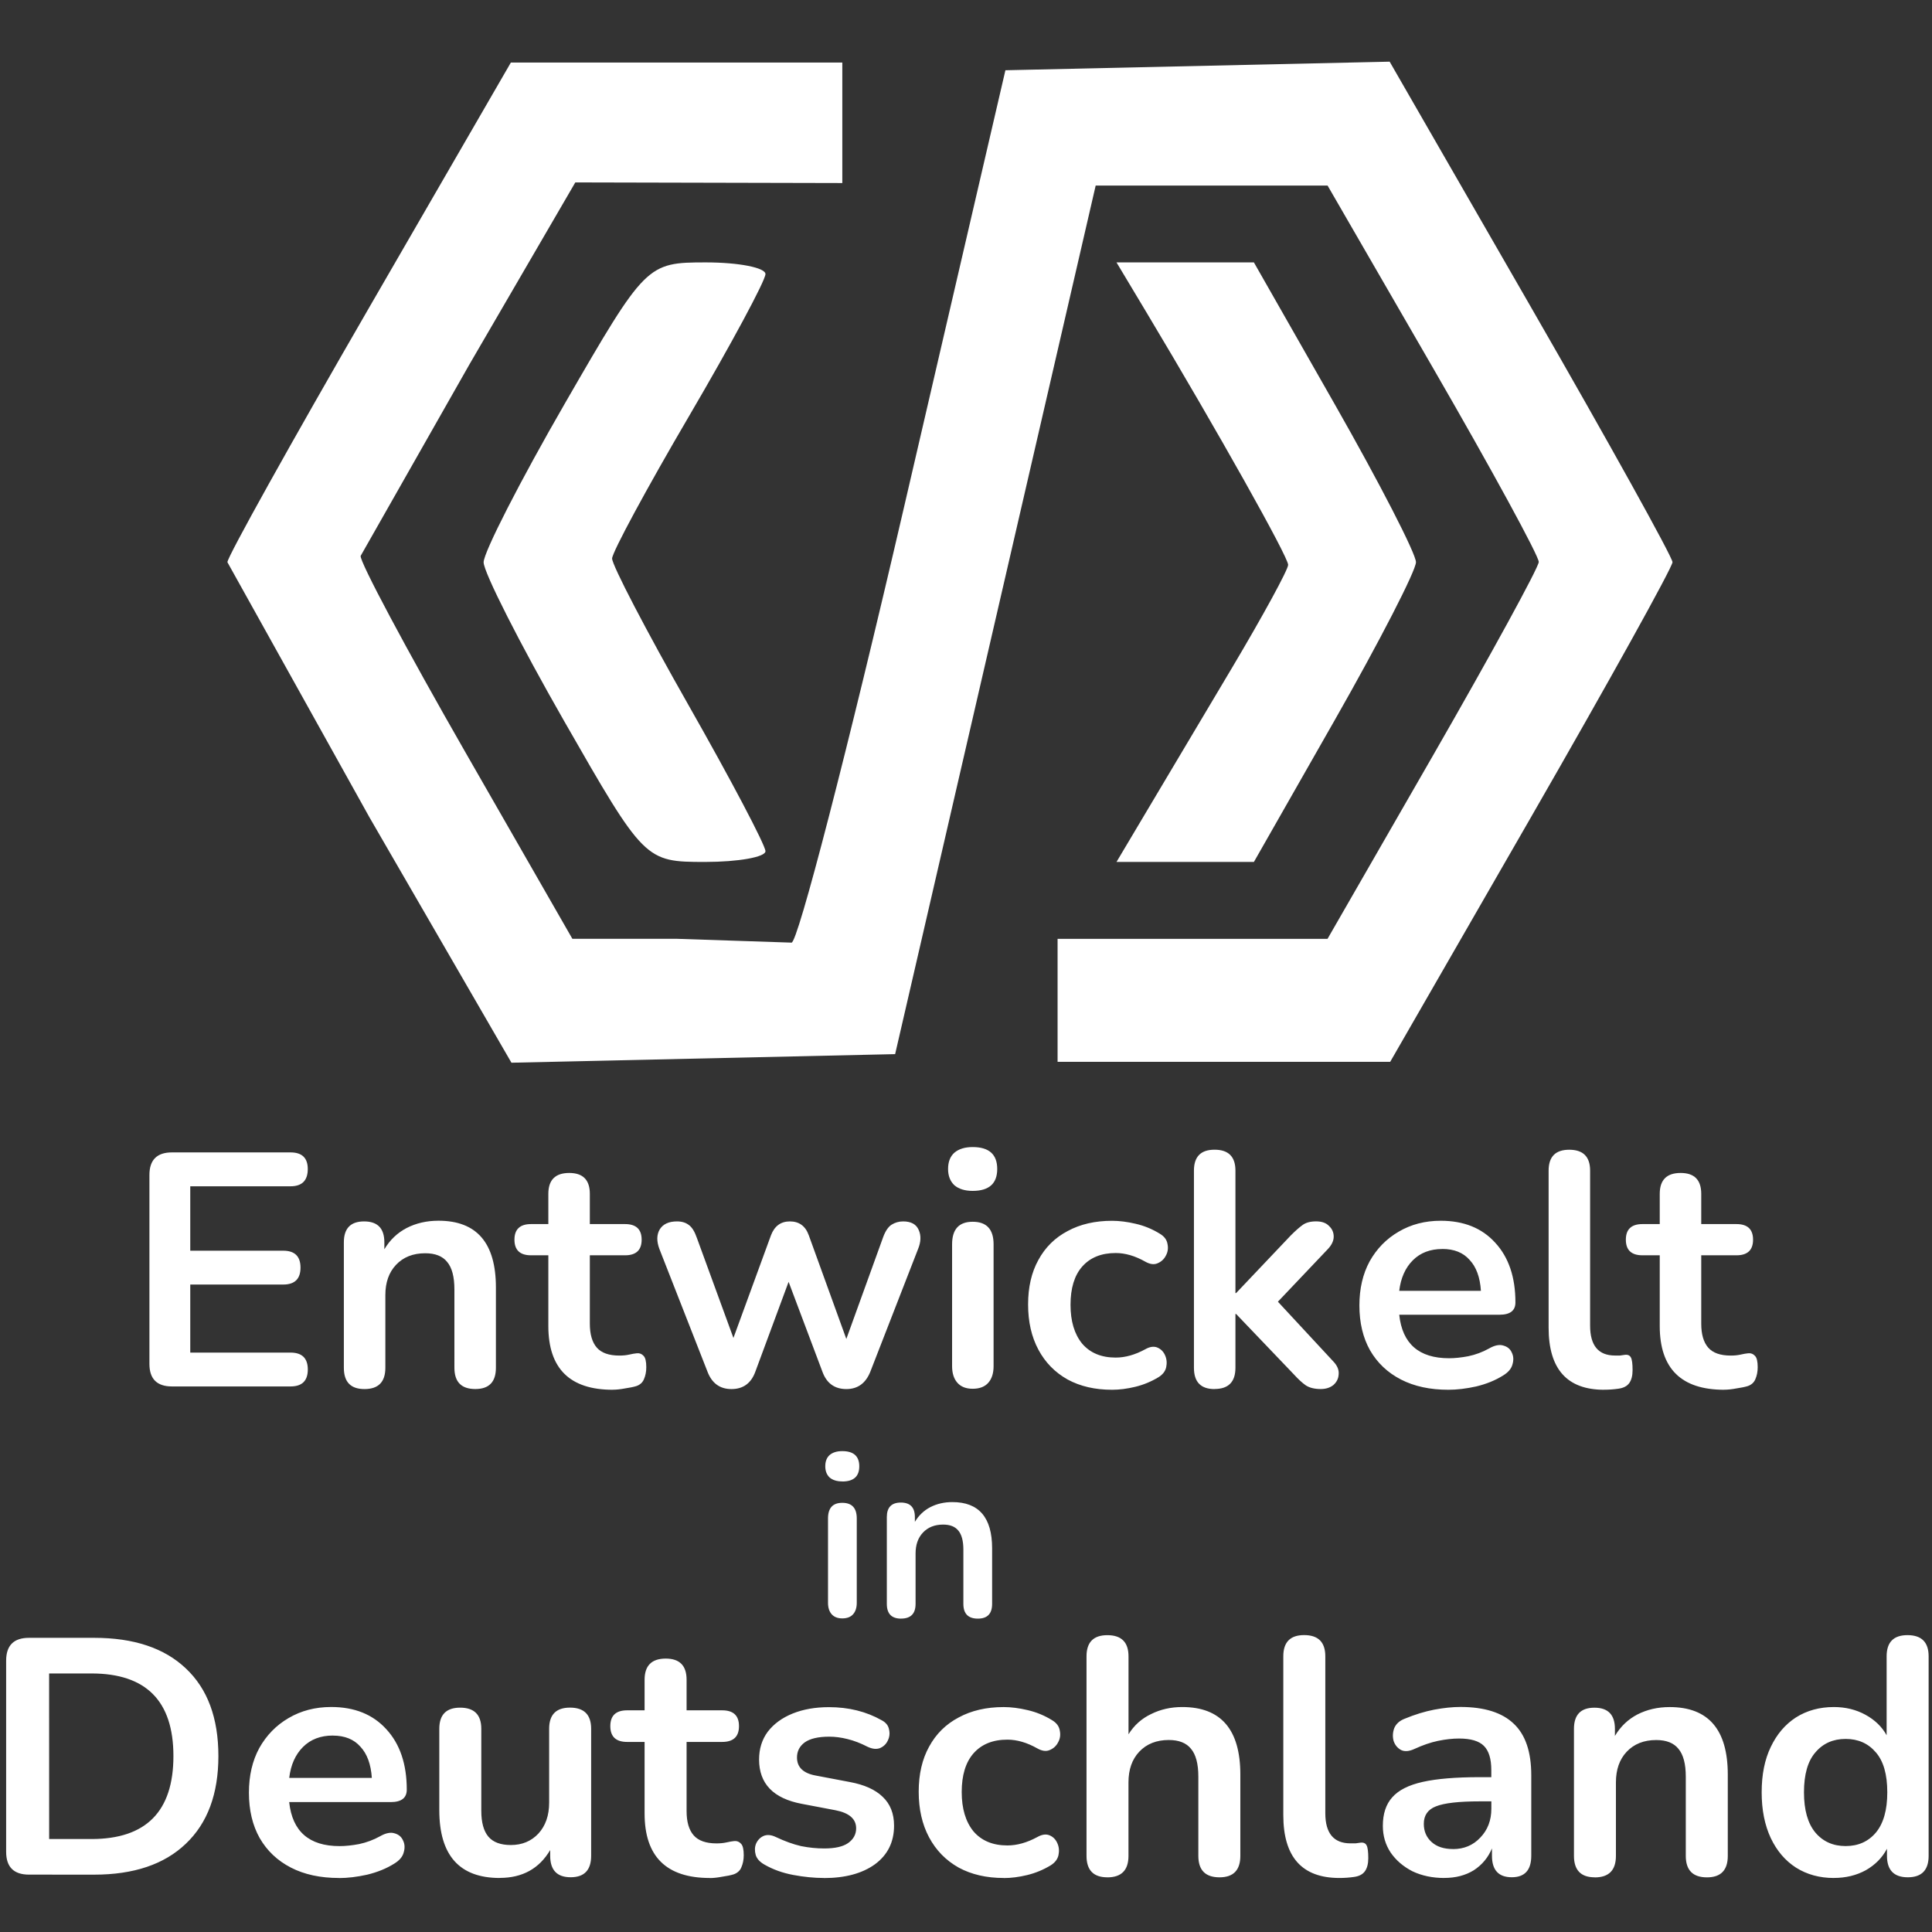
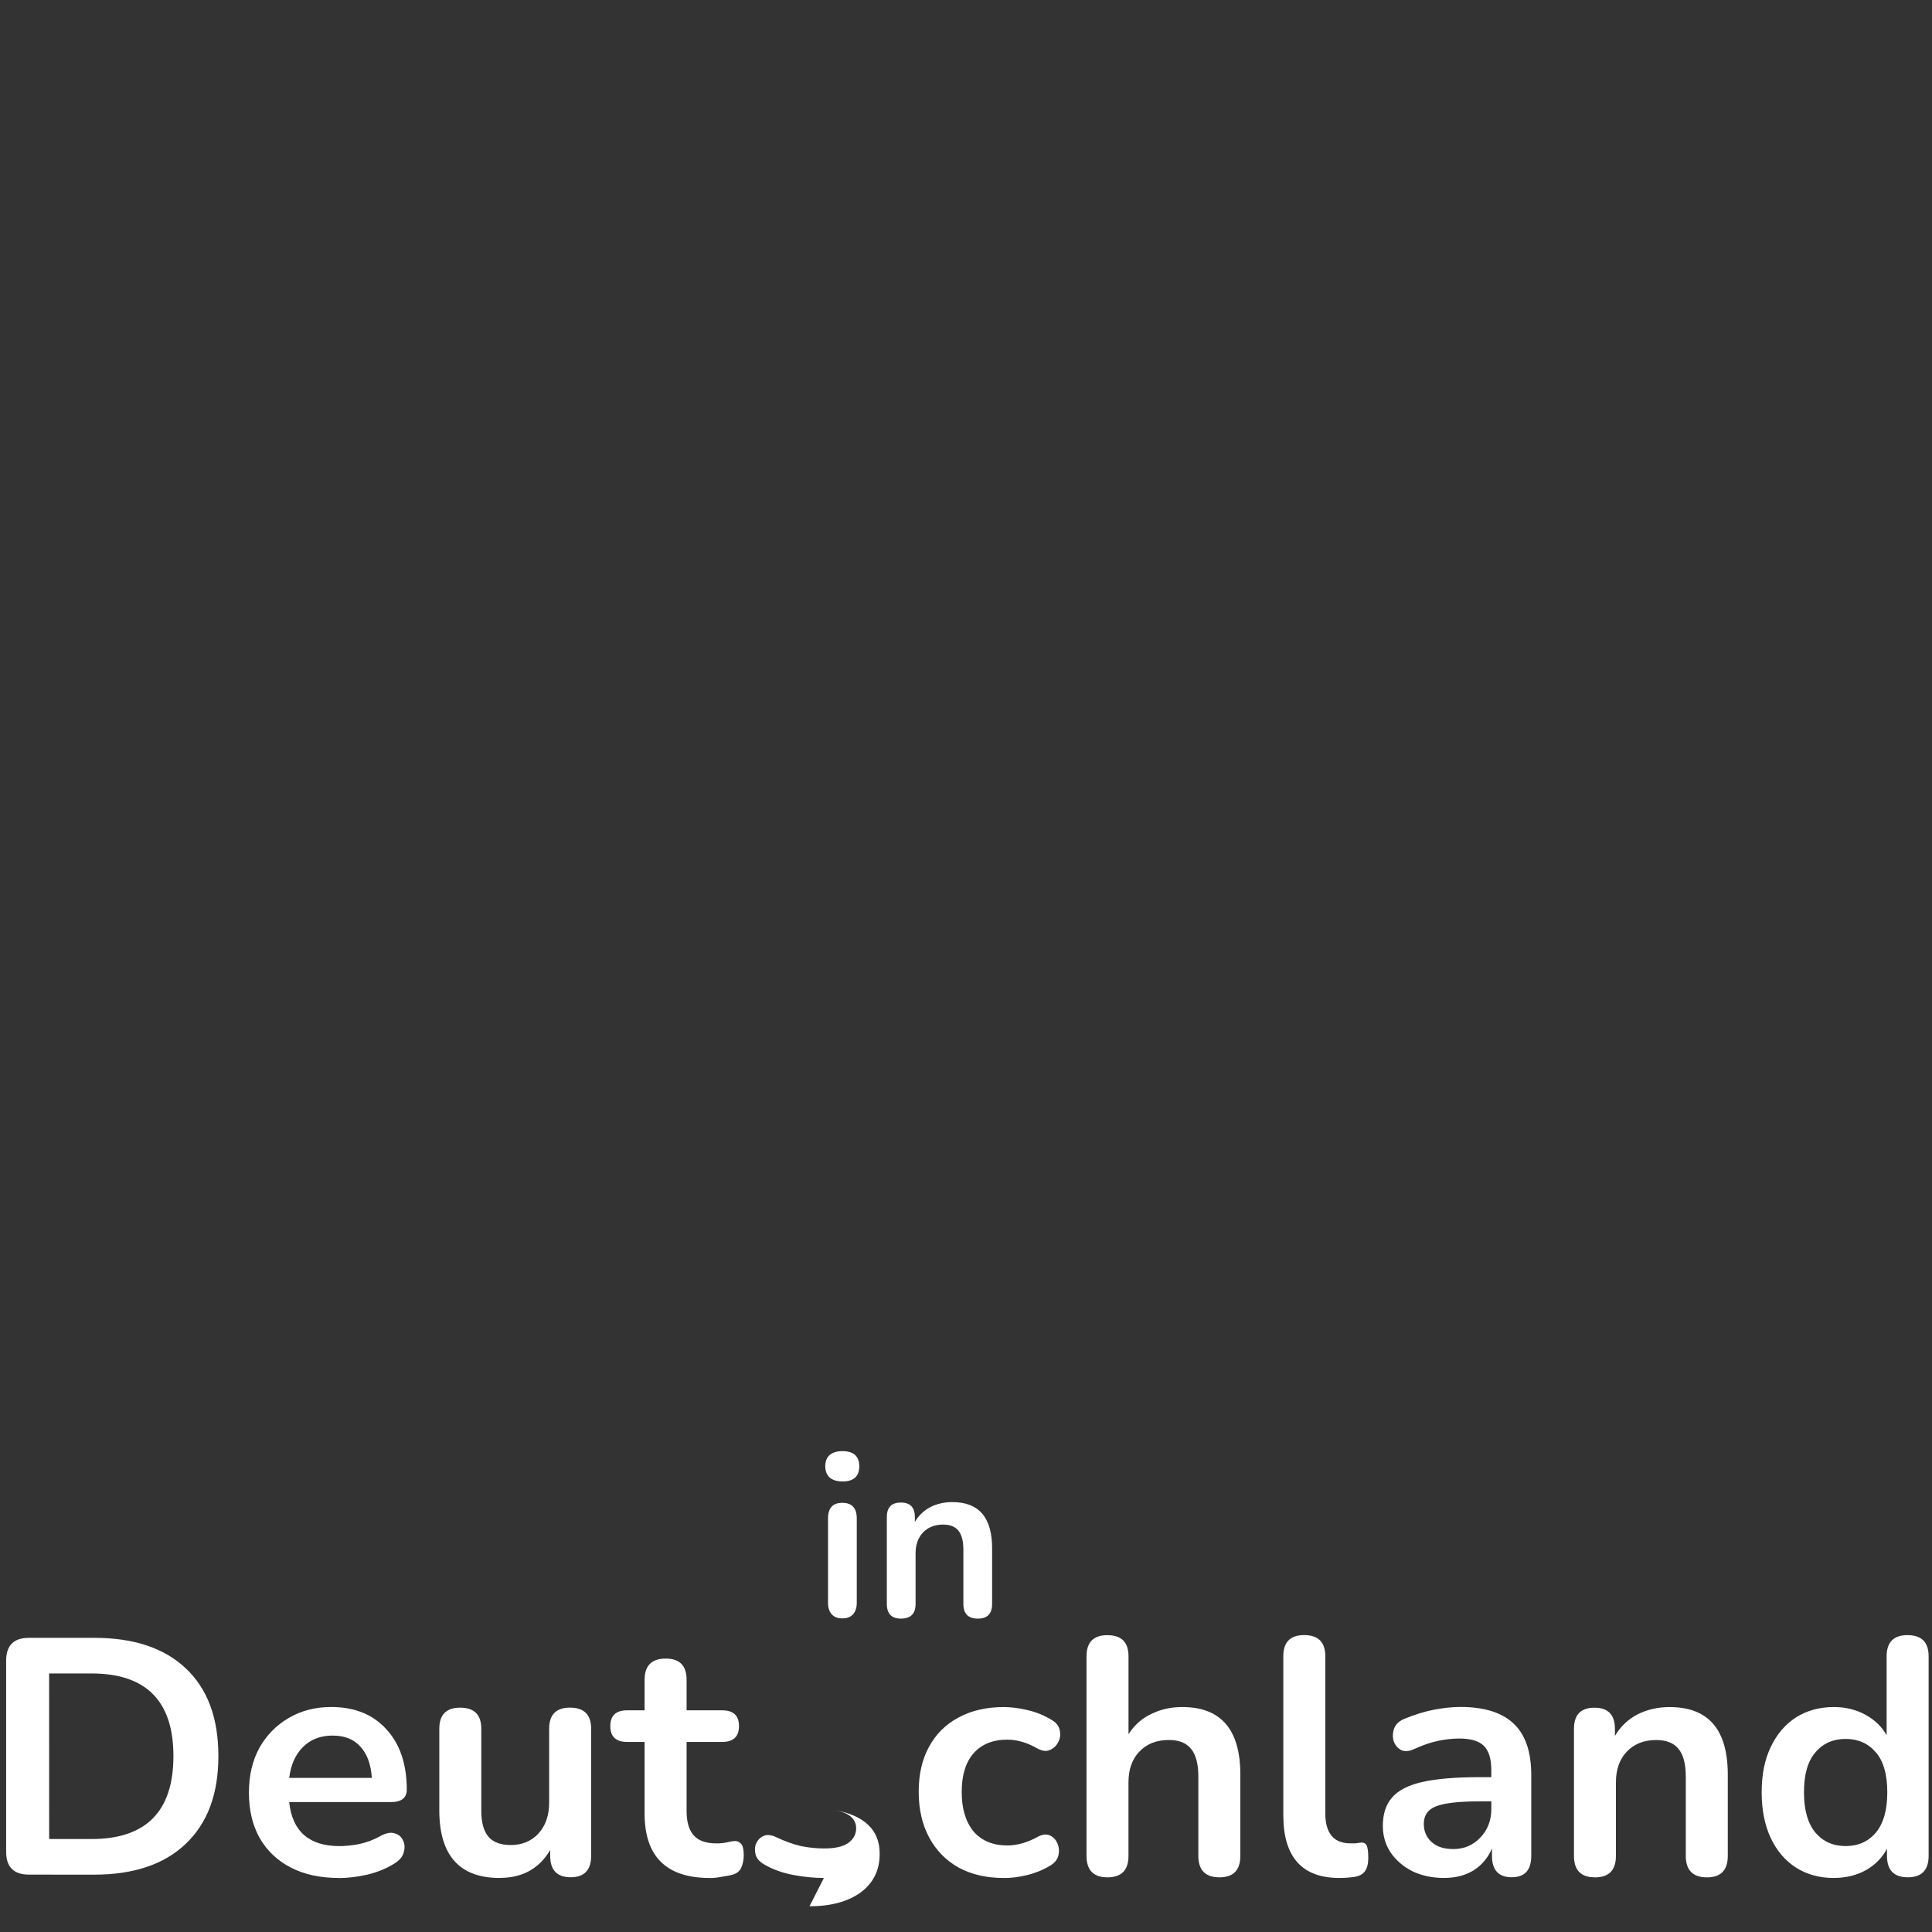
<svg xmlns="http://www.w3.org/2000/svg" xmlns:xlink="http://www.w3.org/1999/xlink" width="188.976" height="188.976" viewBox="0 0 50 50">
  <rect x="0" y="0" width="50" height="50" fill="#333333" stroke="none" />
  <g fill="#fff">
-     <path d="M9.559 21.148l-3.674-6.599c0-.135 1.651-3.1 3.668-6.588l3.668-6.342h4.289 4.289v1.559 1.559l-3.455-.008-3.455-.008-2.743 4.715-2.812 4.95c-.038.129 1.179 2.412 2.705 5.073l2.774 4.837h2.697l2.973.099c.152.055 1.46-5.003 2.906-11.239L26.02 1.818l4.972-.111 4.972-.111 3.66 6.358c2.013 3.497 3.66 6.465 3.66 6.595s-1.644 3.093-3.653 6.584l-3.653 6.347h-4.304-4.304v-1.591-1.591h3.493 3.493l2.728-4.743c1.5-2.609 2.733-4.864 2.739-5.011s-1.221-2.399-2.727-5.004l-2.738-4.737h-3.001-3.001l-2.595 11.239-2.595 11.239-4.965.111-4.965.111zm5.042-2.485c-1.147-2.004-2.085-3.854-2.085-4.111s.947-2.108 2.105-4.114c2.083-3.608 2.121-3.647 3.647-3.647.848 0 1.542.136 1.542.302s-.891 1.822-1.98 3.68-1.984 3.514-1.989 3.68.886 1.876 1.98 3.8 1.989 3.624 1.989 3.776-.703.278-1.562.278c-1.551 0-1.575-.024-3.647-3.644zm15.063 2.351l2.221-3.732c.798-1.342 1.452-2.54 1.452-2.664 0-.208-1.824-3.457-3.667-6.534l-.775-1.293h1.778 1.778l2.097 3.68c1.153 2.024 2.097 3.859 2.097 4.078s-.944 2.054-2.097 4.078l-2.097 3.68h-1.778-1.778zM4.451 35.881q-.584 0-.584-.584v-4.889q0-.584.584-.584h3.067q.447 0 .447.43 0 .447-.447.447H4.924v1.667H7.33q.447 0 .447.438 0 .438-.447.438H4.924v1.761h2.595q.447 0 .447.438 0 .438-.447.438zm4.981.068q-.533 0-.533-.55v-3.248q0-.541.524-.541.524 0 .524.541v.18q.215-.361.576-.55.369-.189.825-.189 1.486 0 1.486 1.727v2.079q0 .55-.533.55-.541 0-.541-.55V33.37q0-.49-.189-.713-.18-.223-.567-.223-.473 0-.756.301-.275.292-.275.782v1.882q0 .55-.541.55z" />
    <use xlink:href="#B" />
-     <path d="M18.93 35.949q-.447 0-.619-.447l-1.246-3.179q-.112-.301.009-.507.129-.206.447-.206.189 0 .309.095.12.086.206.335l.945 2.586.971-2.655q.137-.361.49-.361.361 0 .49.361l.971 2.681.954-2.638q.086-.232.215-.318.137-.086.301-.086.309 0 .404.223.095.215-.017.49l-1.237 3.179q-.18.447-.619.447-.455 0-.619-.447l-.876-2.328-.859 2.32q-.163.455-.619.455zm6.242-5.129q-.301 0-.473-.146-.163-.155-.163-.421 0-.275.163-.421.172-.146.473-.146.636 0 .636.567 0 .567-.636.567zm0 5.121q-.258 0-.395-.155-.137-.155-.137-.43v-3.153q0-.584.533-.584.541 0 .541.584v3.153q0 .275-.137.43-.137.155-.404.155zm3.608.026q-.662 0-1.151-.266-.49-.275-.756-.773-.266-.498-.266-1.169 0-.67.266-1.151.266-.49.756-.748.49-.266 1.151-.266.284 0 .61.077.335.077.627.258.172.103.198.266.034.163-.043.301-.069.137-.215.198-.137.06-.318-.043-.395-.223-.765-.223-.558 0-.868.352-.301.344-.301.988 0 .636.301 1.005.309.361.868.361.369 0 .765-.215.18-.103.318-.043.137.06.198.206.06.137.026.301-.034.155-.198.258-.284.172-.601.249-.318.077-.601.077zm2.652-.018q-.533 0-.533-.55v-5.104q0-.541.533-.541.541 0 .541.541v3.17h.017l1.418-1.495q.172-.172.301-.266.129-.095.352-.095.223 0 .335.12.12.112.12.275 0 .163-.155.326l-1.289 1.358 1.435 1.547q.155.163.137.335-.009.163-.137.275-.129.103-.326.103-.241 0-.387-.095-.137-.095-.309-.284l-1.495-1.564h-.017v1.392q0 .55-.541.55zm6.052.018q-.713 0-1.229-.266-.516-.266-.799-.756-.275-.49-.275-1.16 0-.653.266-1.143.275-.49.748-.765.481-.284 1.091-.284.894 0 1.409.567.524.567.524 1.547 0 .318-.412.318h-2.595q.12 1.126 1.289 1.126.223 0 .498-.052.284-.06.533-.198.223-.129.378-.077.155.043.215.18.069.137.017.309-.043.163-.241.284-.301.189-.696.284-.387.086-.722.086zm-.155-3.643q-.473 0-.765.292-.292.292-.352.79h2.114q-.034-.524-.292-.799-.249-.284-.705-.284zm4.184 3.643q-1.435 0-1.435-1.607v-4.064q0-.541.533-.541.541 0 .541.541v4.012q0 .773.644.773.069 0 .129 0 .06-.009.12-.017.12-.017.163.069.043.077.043.326 0 .215-.086.335-.086.12-.284.146-.18.026-.369.026z" />
    <use xlink:href="#B" x="28.763" />
-     <path d="M21.798 38.339q-.208 0-.327-.101-.113-.107-.113-.291 0-.19.113-.291.119-.101.327-.101.44 0 .44.393 0 .393-.44.393zm0 3.545q-.178 0-.274-.107-.095-.107-.095-.297v-2.183q0-.404.369-.404.375 0 .375.404v2.183q0 .19-.095.297-.095.107-.28.107zm1.522.006q-.369 0-.369-.381v-2.248q0-.375.363-.375.363 0 .363.375v.125q.149-.25.399-.381.256-.131.571-.131 1.029 0 1.029 1.196v1.439q0 .381-.369.381-.375 0-.375-.381v-1.404q0-.339-.131-.494-.125-.155-.393-.155-.327 0-.523.208-.19.202-.19.541v1.303q0 .381-.375.381zM.75 48.515q-.591 0-.591-.591v-4.946q0-.591.591-.591h1.686q1.539 0 2.373.791.843.791.843 2.269 0 1.469-.843 2.269-.835.8-2.373.8zm.522-.921h1.095q2.121 0 2.121-2.147 0-2.138-2.121-2.138H1.271zm7.499 1.008q-.721 0-1.243-.269-.522-.269-.808-.765-.278-.495-.278-1.174 0-.661.269-1.156.278-.495.756-.774.487-.287 1.104-.287.904 0 1.426.574.53.574.53 1.565 0 .322-.417.322H7.484q.122 1.139 1.304 1.139.226 0 .504-.052.287-.061.539-.2.226-.13.382-.078.156.043.217.183.07.139.017.313-.043.165-.243.287-.304.191-.704.287-.391.087-.73.087zm-.156-3.686q-.478 0-.774.296-.296.296-.356.8h2.138q-.035-.53-.296-.808-.252-.287-.713-.287zm4.319 3.686q-1.565 0-1.565-1.756v-2.104q0-.548.539-.548.548 0 .548.548v2.121q0 .452.183.669.183.217.582.217.435 0 .713-.296.278-.304.278-.8v-1.912q0-.548.539-.548.548 0 .548.548v3.286q0 .556-.53.556-.53 0-.53-.556v-.148q-.426.721-1.304.721zm5.434 0q-1.686 0-1.686-1.669v-1.852h-.452q-.435 0-.435-.409 0-.409.435-.409h.452v-.791q0-.548.548-.548.539 0 .539.548v.791h.921q.435 0 .435.409 0 .409-.435.409h-.921v1.791q0 .417.183.626.183.209.591.209.148 0 .261-.026.113-.026.2-.035.104-.009.174.07.07.07.07.296 0 .174-.061.313-.052.13-.2.183-.113.035-.296.061-.183.035-.322.035zm2.954 0q-.374 0-.791-.078-.417-.078-.748-.269-.183-.104-.226-.252-.043-.156.009-.287.061-.139.191-.2.139-.061.322.026.348.165.652.235.304.061.6.061.417 0 .617-.139.209-.148.209-.382 0-.365-.539-.469l-.869-.165q-1.104-.209-1.104-1.147 0-.417.226-.721.235-.304.643-.469.409-.165.939-.165.765 0 1.365.339.165.087.191.243.035.148-.035.287-.061.13-.2.191-.139.052-.322-.035-.269-.139-.522-.2-.243-.061-.469-.061-.426 0-.635.148-.2.148-.2.391 0 .382.495.469l.869.165q.565.104.852.382.296.278.296.748 0 .635-.495 1-.495.356-1.321.356zm4.653 0q-.669 0-1.165-.269-.495-.278-.765-.782-.269-.504-.269-1.182 0-.678.269-1.165.269-.495.765-.756.495-.269 1.165-.269.287 0 .617.078.339.078.635.261.174.104.2.269.035.165-.043.304-.07.139-.217.2-.139.061-.322-.043-.4-.226-.774-.226-.565 0-.878.356-.304.348-.304 1 0 .643.304 1.017.313.365.878.365.374 0 .774-.217.183-.104.322-.043.139.061.2.209.061.139.026.304-.035.156-.2.261-.287.174-.608.252-.322.078-.608.078zm2.683-.017q-.539 0-.539-.556v-5.163q0-.548.539-.548.548 0 .548.548v2.017q.217-.348.582-.522.365-.183.808-.183 1.504 0 1.504 1.747v2.104q0 .556-.539.556-.548 0-.548-.556v-2.051q0-.495-.191-.721-.183-.226-.574-.226-.478 0-.765.304-.278.296-.278.791v1.904q0 .556-.548.556zm6.006.017q-1.452 0-1.452-1.626v-4.112q0-.548.539-.548.548 0 .548.548v4.06q0 .782.652.782.07 0 .13 0 .061-.009.122-.017.122-.017.165.07.043.078.043.33 0 .217-.087.339-.087.122-.287.148-.183.026-.374.026zm2.715 0q-.461 0-.826-.174-.356-.183-.565-.487-.2-.304-.2-.687 0-.469.243-.739.243-.278.791-.4.548-.122 1.469-.122h.304v-.183q0-.435-.191-.626-.191-.191-.643-.191-.252 0-.548.061-.287.061-.608.209-.209.096-.348.026-.139-.078-.191-.235-.043-.165.017-.33.07-.165.269-.243.4-.165.765-.235.374-.07.678-.07.93 0 1.382.435.452.426.452 1.33v2.086q0 .556-.504.556-.513 0-.513-.556v-.191q-.148.356-.469.565-.322.2-.765.2zm.226-.748q.426 0 .704-.296.287-.296.287-.748v-.191H38.3q-.817 0-1.139.13-.313.122-.313.452 0 .287.2.469.2.183.556.183zm3.668.731q-.539 0-.539-.556v-3.286q0-.548.53-.548.53 0 .53.548v.183q.217-.365.582-.556.374-.191.835-.191 1.504 0 1.504 1.747v2.104q0 .556-.539.556-.548 0-.548-.556v-2.051q0-.495-.191-.721-.183-.226-.574-.226-.478 0-.765.304-.278.296-.278.791v1.904q0 .556-.548.556zm6.188.017q-.556 0-.982-.269-.417-.269-.652-.765-.235-.504-.235-1.182 0-.687.235-1.174.235-.495.652-.765.426-.269.982-.269.452 0 .817.2.365.2.548.53v-2.043q0-.548.539-.548.548 0 .548.548v5.163q0 .556-.539.556-.539 0-.539-.556v-.183q-.183.348-.548.556-.365.2-.826.2zm.304-.826q.487 0 .782-.348.296-.356.296-1.043 0-.695-.296-1.034-.296-.348-.782-.348-.487 0-.782.348-.296.339-.296 1.034 0 .687.296 1.043.296.348.782.348z" />
+     <path d="M21.798 38.339q-.208 0-.327-.101-.113-.107-.113-.291 0-.19.113-.291.119-.101.327-.101.44 0 .44.393 0 .393-.44.393zm0 3.545q-.178 0-.274-.107-.095-.107-.095-.297v-2.183q0-.404.369-.404.375 0 .375.404v2.183q0 .19-.095.297-.095.107-.28.107zm1.522.006q-.369 0-.369-.381v-2.248q0-.375.363-.375.363 0 .363.375v.125q.149-.25.399-.381.256-.131.571-.131 1.029 0 1.029 1.196v1.439q0 .381-.369.381-.375 0-.375-.381v-1.404q0-.339-.131-.494-.125-.155-.393-.155-.327 0-.523.208-.19.202-.19.541v1.303q0 .381-.375.381zM.75 48.515q-.591 0-.591-.591v-4.946q0-.591.591-.591h1.686q1.539 0 2.373.791.843.791.843 2.269 0 1.469-.843 2.269-.835.8-2.373.8zm.522-.921h1.095q2.121 0 2.121-2.147 0-2.138-2.121-2.138H1.271zm7.499 1.008q-.721 0-1.243-.269-.522-.269-.808-.765-.278-.495-.278-1.174 0-.661.269-1.156.278-.495.756-.774.487-.287 1.104-.287.904 0 1.426.574.53.574.53 1.565 0 .322-.417.322H7.484q.122 1.139 1.304 1.139.226 0 .504-.052.287-.061.539-.2.226-.13.382-.078.156.043.217.183.07.139.017.313-.043.165-.243.287-.304.191-.704.287-.391.087-.73.087zm-.156-3.686q-.478 0-.774.296-.296.296-.356.8h2.138q-.035-.53-.296-.808-.252-.287-.713-.287zm4.319 3.686q-1.565 0-1.565-1.756v-2.104q0-.548.539-.548.548 0 .548.548v2.121q0 .452.183.669.183.217.582.217.435 0 .713-.296.278-.304.278-.8v-1.912q0-.548.539-.548.548 0 .548.548v3.286q0 .556-.53.556-.53 0-.53-.556v-.148q-.426.721-1.304.721zm5.434 0q-1.686 0-1.686-1.669v-1.852h-.452q-.435 0-.435-.409 0-.409.435-.409h.452v-.791q0-.548.548-.548.539 0 .539.548v.791h.921q.435 0 .435.409 0 .409-.435.409h-.921v1.791q0 .417.183.626.183.209.591.209.148 0 .261-.026.113-.026.2-.035.104-.009.174.07.07.07.07.296 0 .174-.061.313-.052.13-.2.183-.113.035-.296.061-.183.035-.322.035zm2.954 0q-.374 0-.791-.078-.417-.078-.748-.269-.183-.104-.226-.252-.043-.156.009-.287.061-.139.191-.2.139-.061.322.026.348.165.652.235.304.061.6.061.417 0 .617-.139.209-.148.209-.382 0-.365-.539-.469l-.869-.165l.869.165q.565.104.852.382.296.278.296.748 0 .635-.495 1-.495.356-1.321.356zm4.653 0q-.669 0-1.165-.269-.495-.278-.765-.782-.269-.504-.269-1.182 0-.678.269-1.165.269-.495.765-.756.495-.269 1.165-.269.287 0 .617.078.339.078.635.261.174.104.2.269.035.165-.043.304-.07.139-.217.2-.139.061-.322-.043-.4-.226-.774-.226-.565 0-.878.356-.304.348-.304 1 0 .643.304 1.017.313.365.878.365.374 0 .774-.217.183-.104.322-.043.139.061.2.209.061.139.026.304-.035.156-.2.261-.287.174-.608.252-.322.078-.608.078zm2.683-.017q-.539 0-.539-.556v-5.163q0-.548.539-.548.548 0 .548.548v2.017q.217-.348.582-.522.365-.183.808-.183 1.504 0 1.504 1.747v2.104q0 .556-.539.556-.548 0-.548-.556v-2.051q0-.495-.191-.721-.183-.226-.574-.226-.478 0-.765.304-.278.296-.278.791v1.904q0 .556-.548.556zm6.006.017q-1.452 0-1.452-1.626v-4.112q0-.548.539-.548.548 0 .548.548v4.06q0 .782.652.782.07 0 .13 0 .061-.009.122-.017.122-.017.165.07.043.078.043.33 0 .217-.087.339-.087.122-.287.148-.183.026-.374.026zm2.715 0q-.461 0-.826-.174-.356-.183-.565-.487-.2-.304-.2-.687 0-.469.243-.739.243-.278.791-.4.548-.122 1.469-.122h.304v-.183q0-.435-.191-.626-.191-.191-.643-.191-.252 0-.548.061-.287.061-.608.209-.209.096-.348.026-.139-.078-.191-.235-.043-.165.017-.33.07-.165.269-.243.4-.165.765-.235.374-.07.678-.07.93 0 1.382.435.452.426.452 1.33v2.086q0 .556-.504.556-.513 0-.513-.556v-.191q-.148.356-.469.565-.322.2-.765.2zm.226-.748q.426 0 .704-.296.287-.296.287-.748v-.191H38.3q-.817 0-1.139.13-.313.122-.313.452 0 .287.2.469.2.183.556.183zm3.668.731q-.539 0-.539-.556v-3.286q0-.548.53-.548.53 0 .53.548v.183q.217-.365.582-.556.374-.191.835-.191 1.504 0 1.504 1.747v2.104q0 .556-.539.556-.548 0-.548-.556v-2.051q0-.495-.191-.721-.183-.226-.574-.226-.478 0-.765.304-.278.296-.278.791v1.904q0 .556-.548.556zm6.188.017q-.556 0-.982-.269-.417-.269-.652-.765-.235-.504-.235-1.182 0-.687.235-1.174.235-.495.652-.765.426-.269.982-.269.452 0 .817.2.365.2.548.53v-2.043q0-.548.539-.548.548 0 .548.548v5.163q0 .556-.539.556-.539 0-.539-.556v-.183q-.183.348-.548.556-.365.2-.826.2zm.304-.826q.487 0 .782-.348.296-.356.296-1.043 0-.695-.296-1.034-.296-.348-.782-.348-.487 0-.782.348-.296.339-.296 1.034 0 .687.296 1.043.296.348.782.348z" />
  </g>
  <defs>
-     <path id="B" d="M15.858 35.967q-1.667 0-1.667-1.65v-1.83h-.447q-.43 0-.43-.404 0-.404.43-.404h.447v-.782q0-.541.541-.541.533 0 .533.541v.782h.911q.43 0 .43.404 0 .404-.43.404h-.911v1.77q0 .412.18.619.18.206.584.206.146 0 .258-.026.112-.026.198-.034.103-.009.172.069.069.069.069.292 0 .172-.06.309-.052.129-.198.18-.112.034-.292.06-.18.034-.318.034z" />
-   </defs>
+     </defs>
</svg>